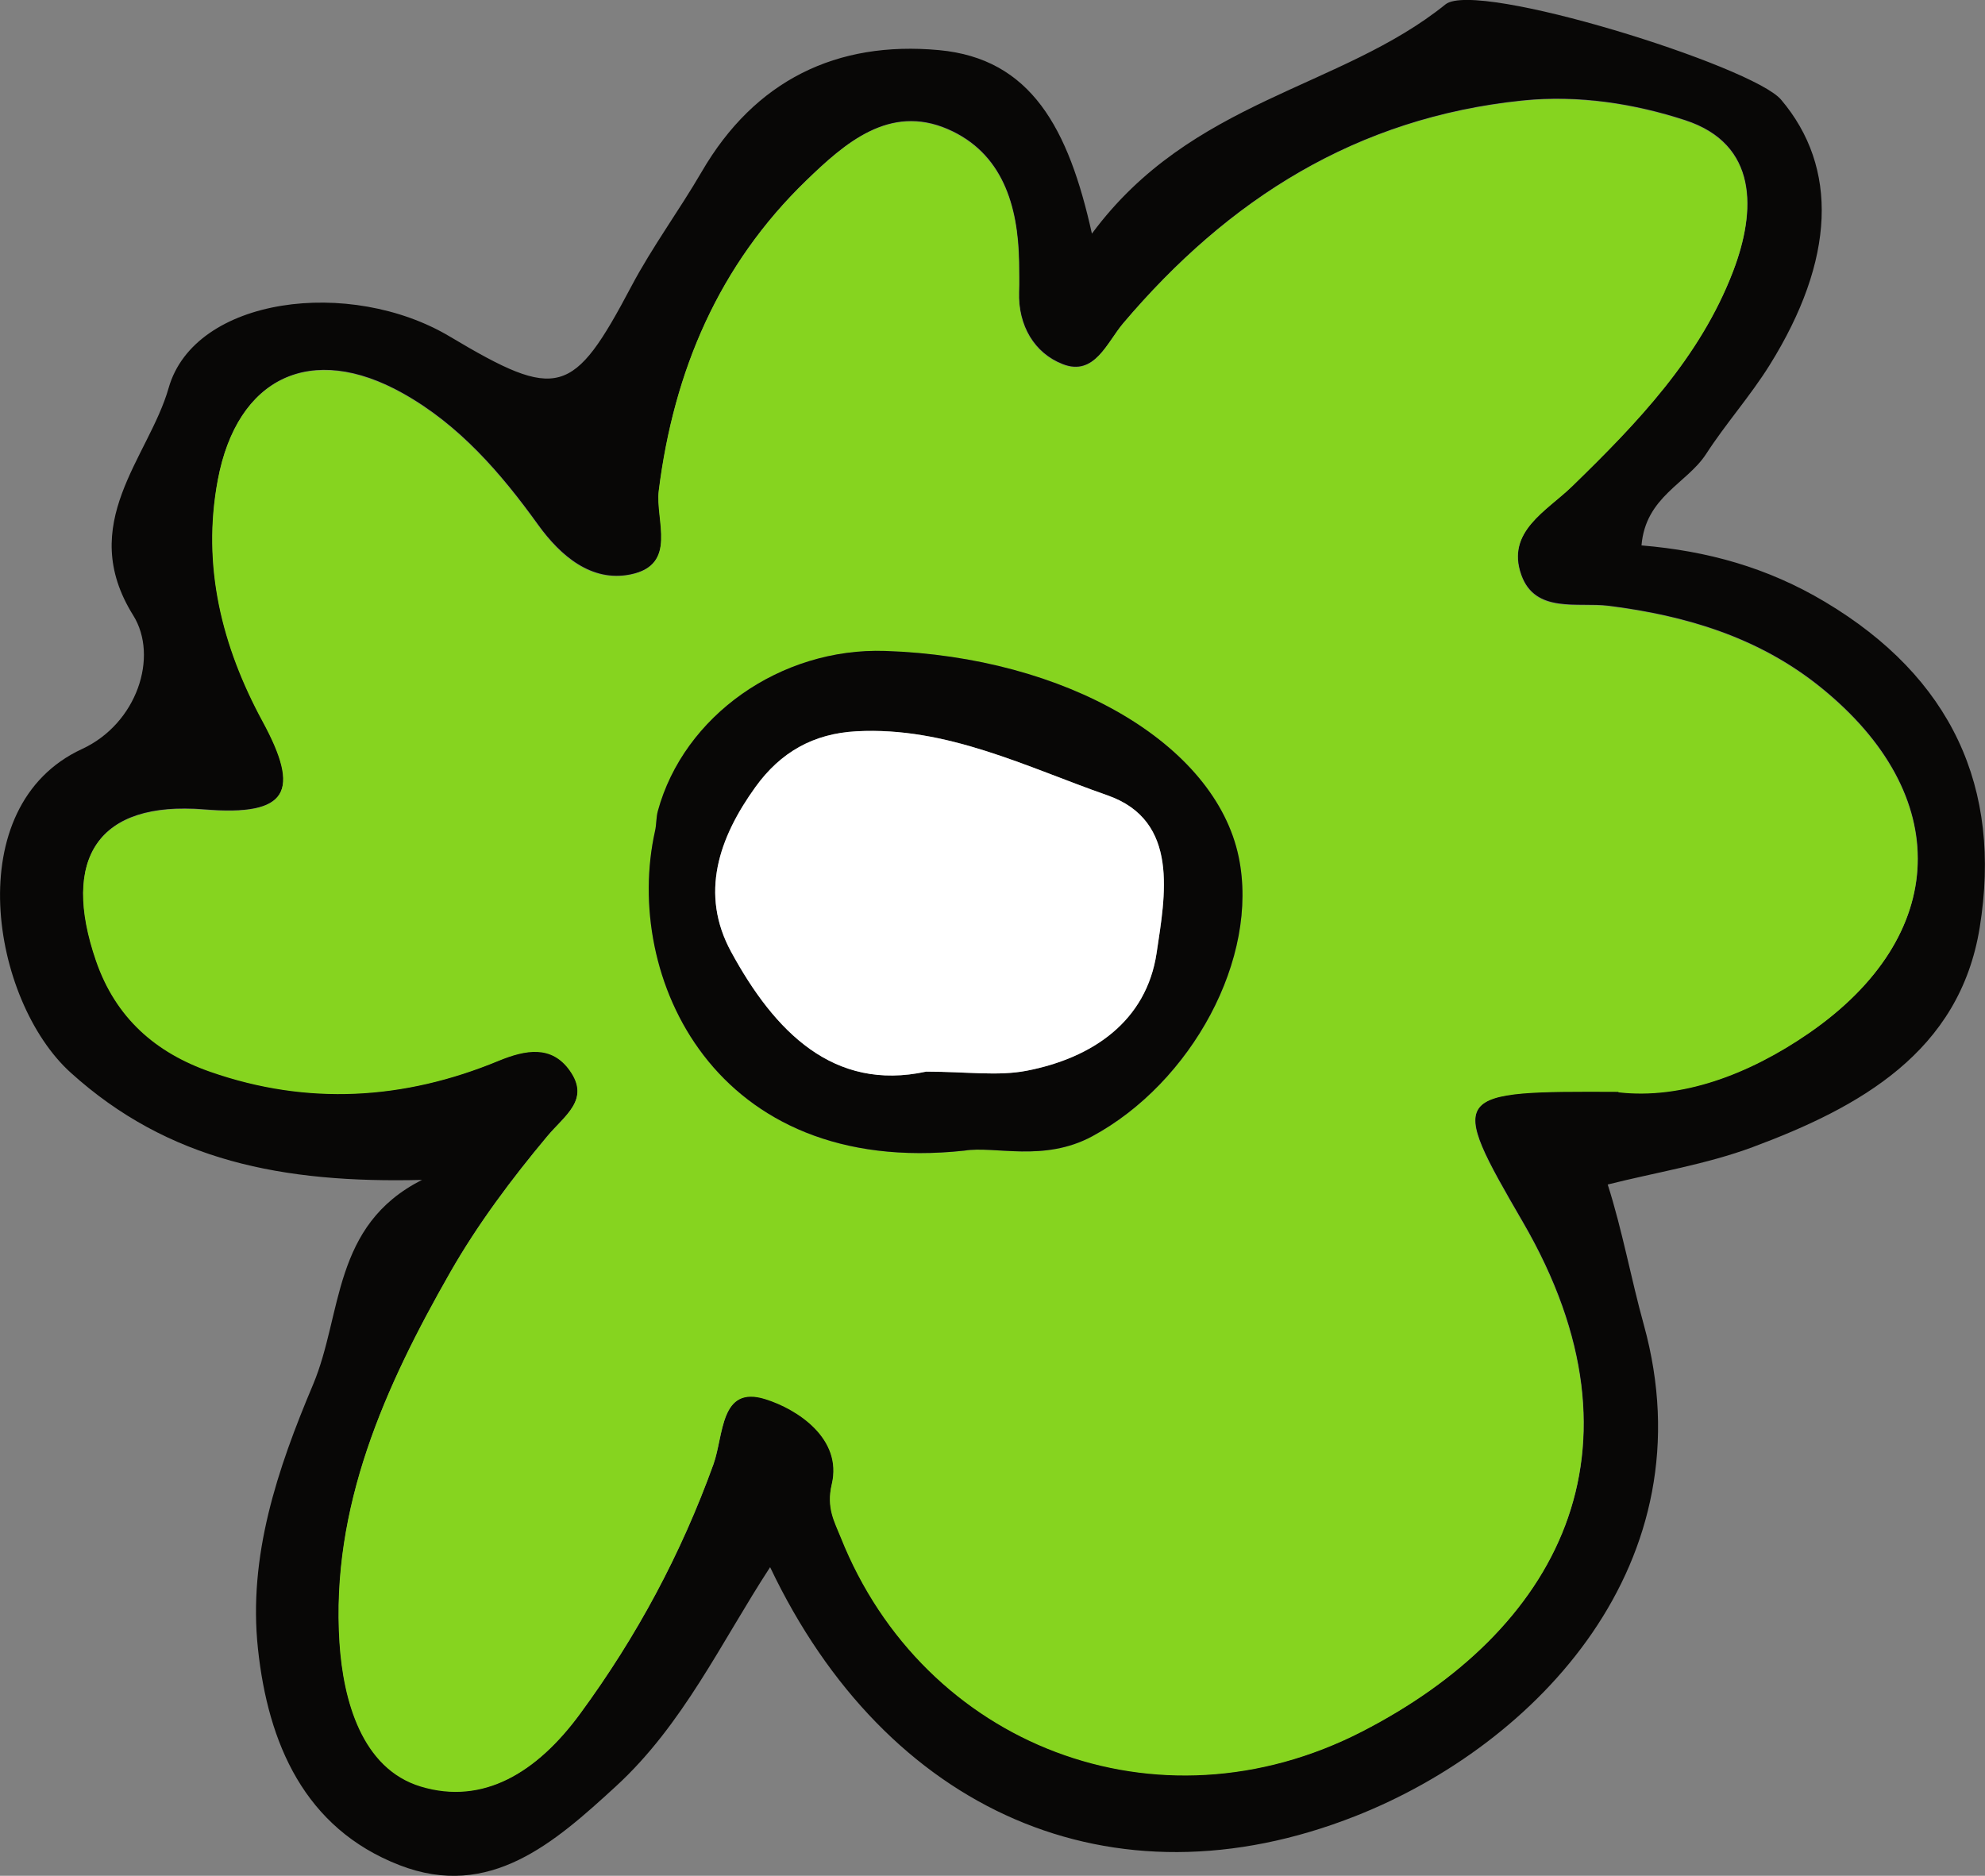
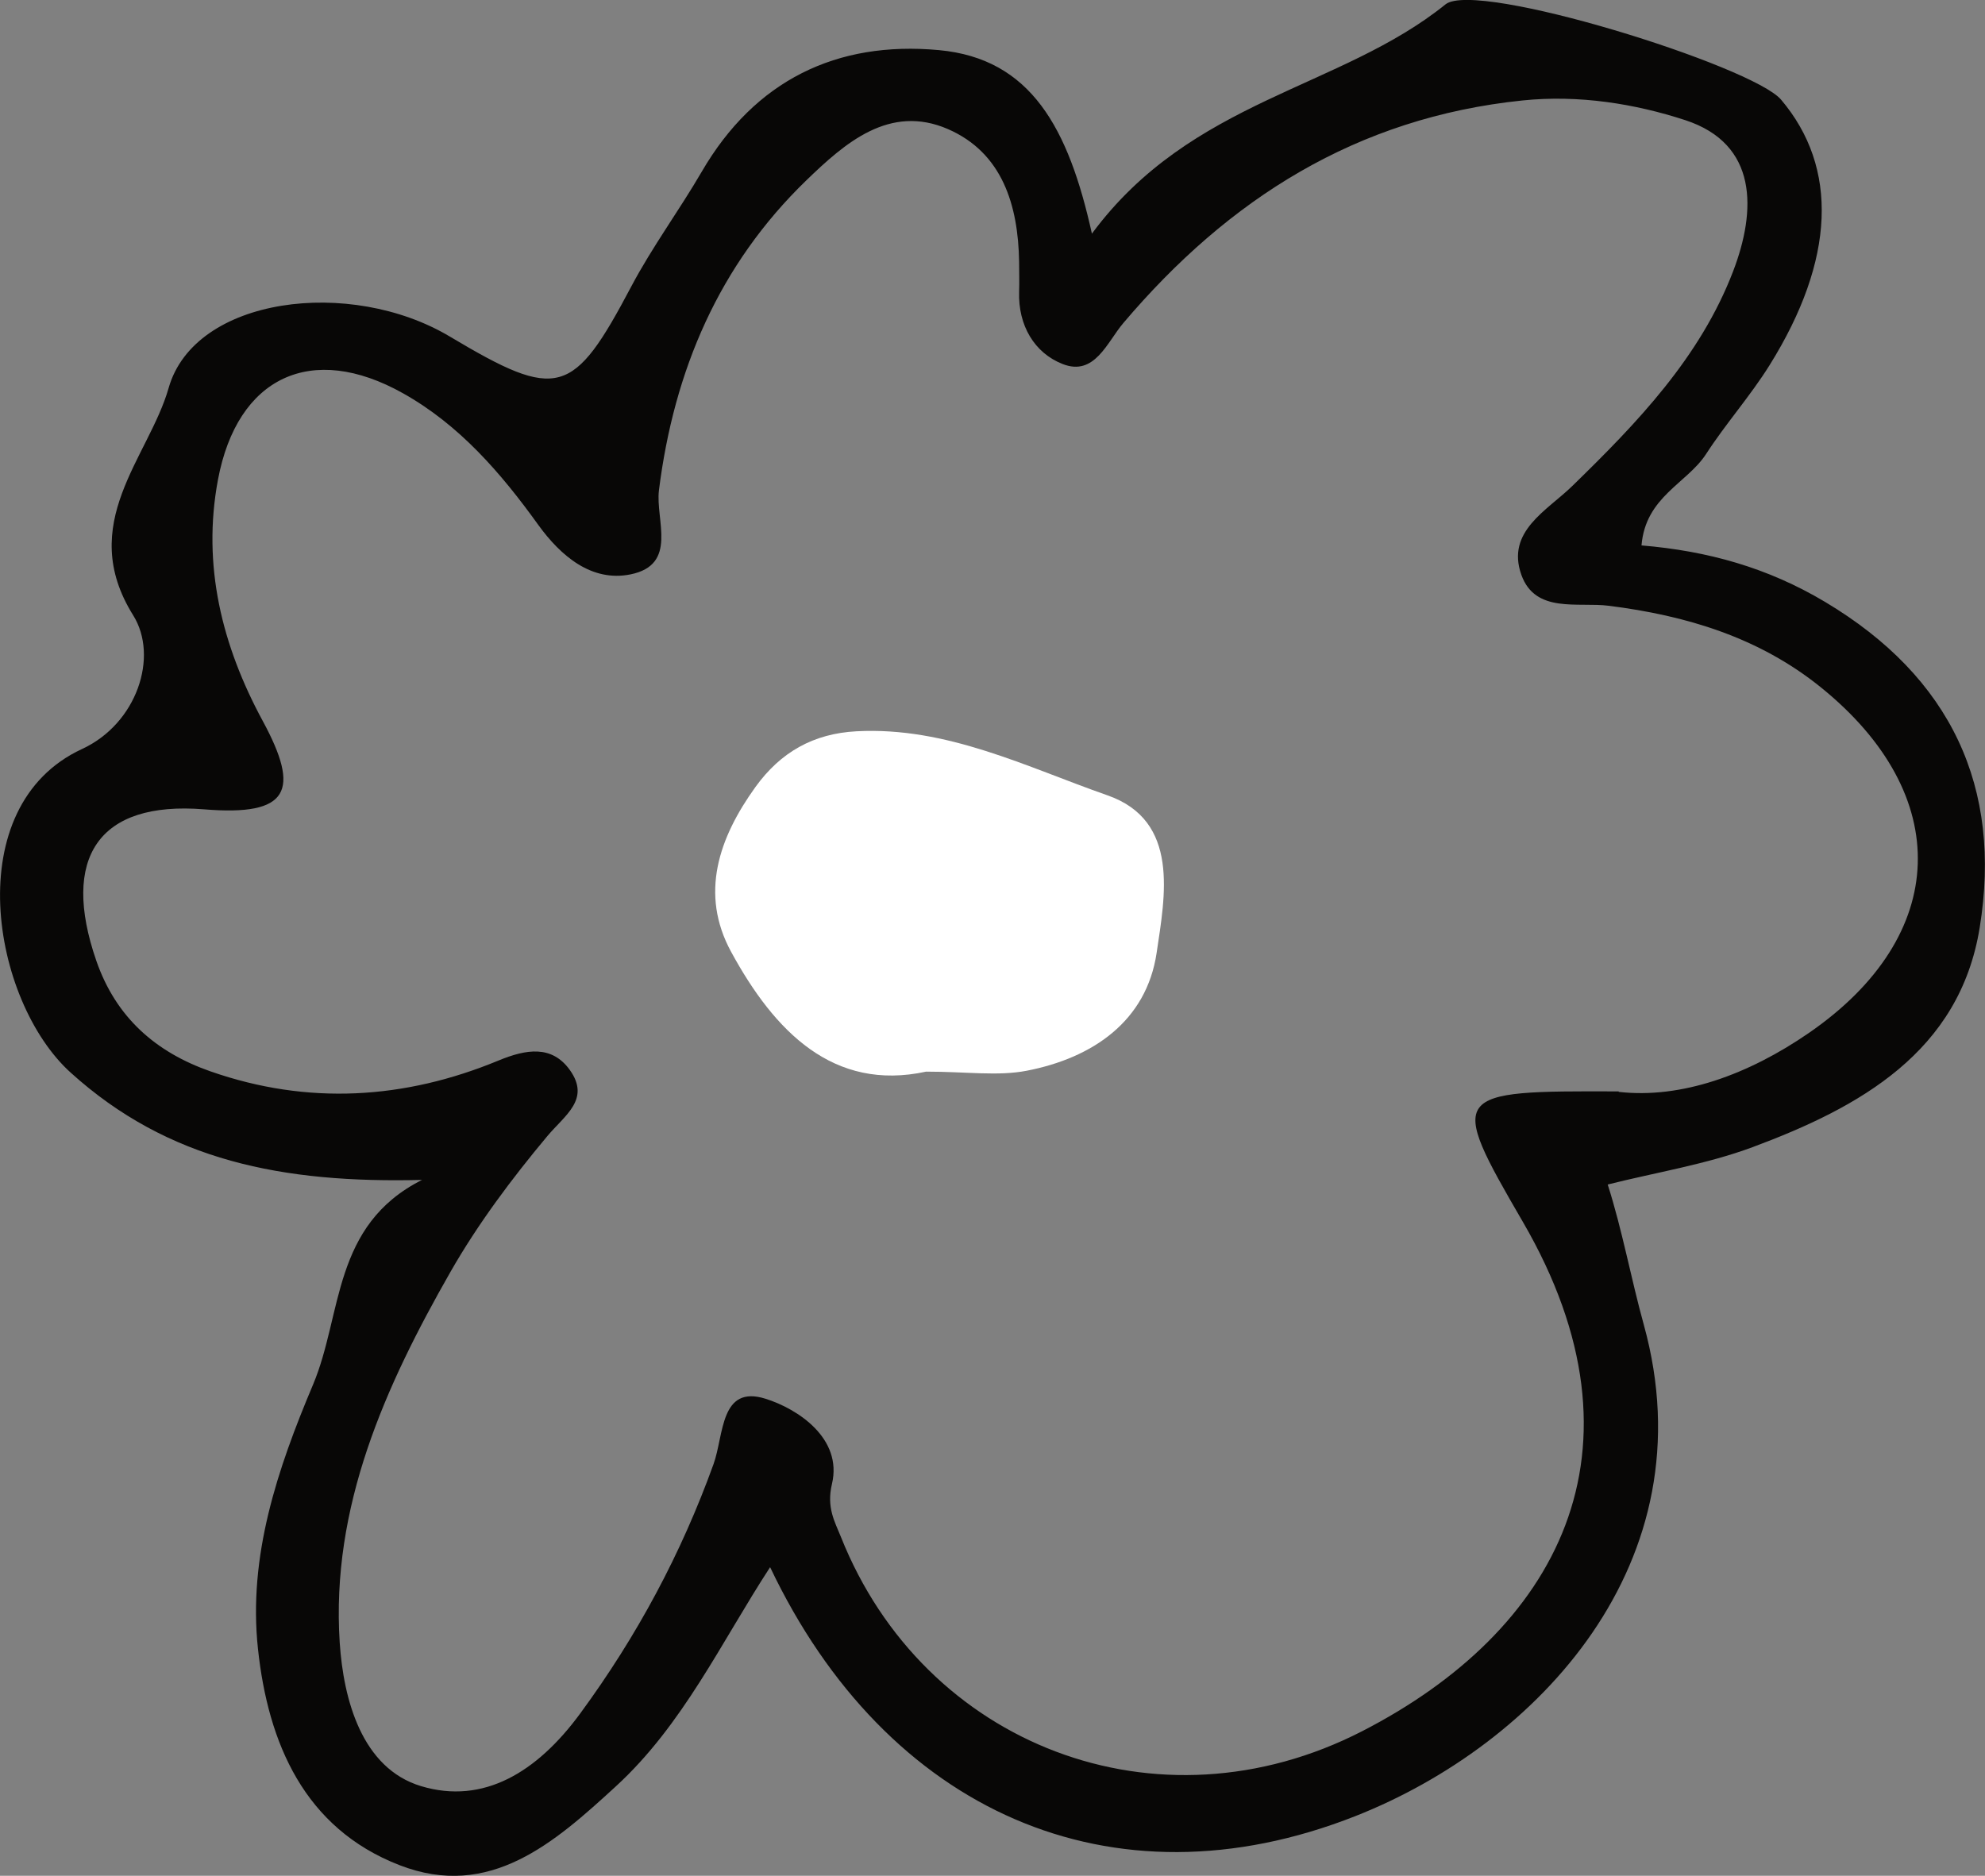
<svg xmlns="http://www.w3.org/2000/svg" id="_레이어_2" data-name="레이어 2" viewBox="0 0 172.67 163.19">
  <rect x="0" y="0" width="172.67" height="163.19" fill="#808080" stroke="none" />
  <defs>
    <style>
      .cls-1 {
        fill: #fff;
      }

      .cls-2 {
        fill: #86d41f;
      }

      .cls-3 {
        fill: #080706;
      }
    </style>
  </defs>
  <g id="_레이어_1-2" data-name="레이어 1">
    <g>
      <path class="cls-3" d="m94.98,20.33c8.65-11.7,21.6-12.56,30.76-19.95,2.68-2.16,26.72,5.36,29.19,8.29,5.01,5.91,4.72,13.93-1,23.1-1.67,2.68-3.81,5.08-5.53,7.74-1.67,2.56-5.26,3.7-5.61,7.94,5.73.48,10.95,1.92,15.96,4.91,11.01,6.57,15.42,16.17,13.46,28.33-1.75,10.84-10.46,15.65-19.76,19.11-4.04,1.5-8.39,2.19-12.6,3.25,1.28,4.01,2.03,8.2,3.14,12.2,5.72,20.7-9.31,36.52-25.07,42.74-21.23,8.38-40.84-.43-50.93-21.65-4.25,6.52-7.57,13.71-13.43,19.08-5.31,4.87-10.96,9.9-18.82,6.84-8.26-3.21-11.42-10.6-12.3-18.81-.87-8.07,1.69-15.64,4.79-22.99,2.58-6.13,1.65-13.86,9.48-17.81-12.1.3-22.06-1.64-30.57-9.34-6.89-6.24-9.76-23.18,1-28.15,4.78-2.21,6.68-8.04,4.45-11.62-4.99-7.99,1.35-13.72,3.08-19.79,2.26-7.94,15.8-9.64,24.46-4.47,9.42,5.62,10.73,5.2,15.79-4.37,1.82-3.44,4.16-6.6,6.12-9.97,4.63-7.96,11.75-11.4,20.63-10.58,8.02.74,11.28,6.8,13.31,15.96Zm45.82,74.66c5.44.62,11.28-1.49,16.57-5.14,12.23-8.44,12.64-20.69.99-30.08-5.35-4.31-11.66-6.22-18.42-7.07-2.67-.34-6.39.7-7.6-2.69-1.35-3.79,2.24-5.59,4.43-7.73,5.65-5.5,11.12-11.19,13.99-18.68,2.03-5.3,2.17-11.08-4.17-13.15-4.36-1.42-9.23-2.22-14.16-1.71-14.42,1.49-25.56,8.56-34.72,19.37-1.41,1.66-2.49,4.65-5.27,3.56-2.46-.96-3.88-3.36-3.79-6.28.03-.87,0-1.74,0-2.62-.08-4.92-1.46-9.48-6.19-11.54-5.09-2.21-8.98,1.23-12.32,4.46-7.59,7.34-11.51,16.53-12.82,26.96-.32,2.57,1.69,6.48-2.48,7.32-3.38.68-6.06-1.6-8.02-4.31-3.25-4.52-6.86-8.7-11.77-11.45-7.95-4.46-14.41-1.43-16.09,7.52-1.4,7.47.36,14.47,3.9,21,3.28,6.06,2.32,8.29-5.1,7.68-9.25-.75-12.46,4.26-9.39,13.15,1.71,4.96,5.19,7.99,9.95,9.65,8.45,2.95,16.86,2.44,25.05-.95,2.4-.99,4.63-1.36,6.2.83,1.82,2.55-.44,3.93-1.97,5.76-3.09,3.7-6.02,7.61-8.41,11.79-5.69,9.97-10.41,20.45-9.64,32.26.33,4.98,1.93,10.94,7.08,12.49,5.42,1.63,10.09-1.21,13.84-6.32,4.96-6.76,8.79-13.91,11.6-21.7.91-2.53.56-6.93,4.53-5.68,2.77.87,6.71,3.43,5.77,7.41-.49,2.06.25,3.29.78,4.61,7.21,18.12,27.55,26.05,45.36,16.89,16.86-8.67,25.56-24.33,13.96-44.3-6.56-11.29-6.35-11.41,8.34-11.35Z" />
-       <path class="cls-2" d="m140.79,94.99c-14.7-.07-14.9.05-8.34,11.35,11.6,19.97,2.9,35.63-13.96,44.3-17.81,9.16-38.15,1.22-45.36-16.89-.53-1.33-1.27-2.55-.78-4.61.95-3.98-2.99-6.54-5.77-7.41-3.97-1.25-3.62,3.15-4.53,5.68-2.82,7.79-6.64,14.94-11.6,21.7-3.75,5.11-8.42,7.95-13.84,6.32-5.15-1.55-6.75-7.51-7.08-12.49-.77-11.81,3.94-22.29,9.64-32.26,2.39-4.18,5.32-8.09,8.41-11.79,1.53-1.84,3.79-3.21,1.97-5.76-1.57-2.2-3.8-1.82-6.2-.83-8.2,3.39-16.6,3.9-25.05.95-4.77-1.66-8.24-4.7-9.95-9.65-3.06-8.88.15-13.9,9.39-13.15,7.42.6,8.38-1.63,5.1-7.68-3.54-6.53-5.3-13.53-3.9-21,1.68-8.95,8.14-11.98,16.09-7.52,4.91,2.75,8.52,6.93,11.77,11.45,1.95,2.71,4.64,4.99,8.02,4.31,4.18-.84,2.16-4.75,2.48-7.32,1.31-10.43,5.23-19.62,12.82-26.96,3.34-3.23,7.22-6.67,12.32-4.46,4.73,2.06,6.11,6.62,6.19,11.54.01.87.04,1.74,0,2.62-.09,2.92,1.32,5.32,3.79,6.28,2.78,1.09,3.86-1.89,5.27-3.56,9.16-10.81,20.31-17.88,34.72-19.37,4.93-.51,9.81.29,14.16,1.71,6.34,2.07,6.2,7.85,4.17,13.15-2.87,7.49-8.33,13.18-13.99,18.68-2.2,2.14-5.79,3.94-4.43,7.73,1.21,3.4,4.93,2.36,7.6,2.69,6.76.85,13.08,2.76,18.42,7.07,11.65,9.38,11.24,21.64-.99,30.08-5.29,3.65-11.13,5.77-16.57,5.14Zm-56.89,5.12c2.63-.43,6.89,1.03,11.1-1.24,8.63-4.65,14.58-15.49,12.75-24.31-2.05-9.85-15-17.4-30.75-17.92-9.09-.3-17.52,5.63-19.78,13.94-.15.55-.12,1.16-.24,1.72-2.82,12.63,5.13,30.17,26.92,27.81Z" />
-       <path class="cls-3" d="m83.9,100.1c-21.79,2.36-29.74-15.18-26.92-27.81.13-.56.09-1.16.24-1.72,2.26-8.31,10.69-14.24,19.78-13.94,15.74.52,28.7,8.07,30.75,17.92,1.83,8.82-4.13,19.66-12.75,24.31-4.22,2.27-8.47.81-11.1,1.24Zm-3.34-6.87c3.54,0,6.24.41,8.76-.08,5.72-1.12,10.4-4.31,11.29-10.24.74-4.92,2.05-11.51-4.28-13.72-7.04-2.46-13.98-6-21.83-5.57-3.75.2-6.6,1.82-8.78,4.84-3.2,4.44-4.87,9.3-2.12,14.35,3.77,6.93,8.9,12.16,16.96,10.42Z" />
      <path class="cls-1" d="m80.56,93.23c-8.07,1.75-13.19-3.49-16.96-10.42-2.75-5.05-1.08-9.91,2.12-14.35,2.18-3.02,5.03-4.64,8.78-4.84,7.86-.42,14.79,3.11,21.83,5.57,6.33,2.21,5.01,8.79,4.28,13.72-.89,5.94-5.57,9.13-11.29,10.24-2.52.49-5.22.08-8.76.08Z" />
    </g>
  </g>
</svg>